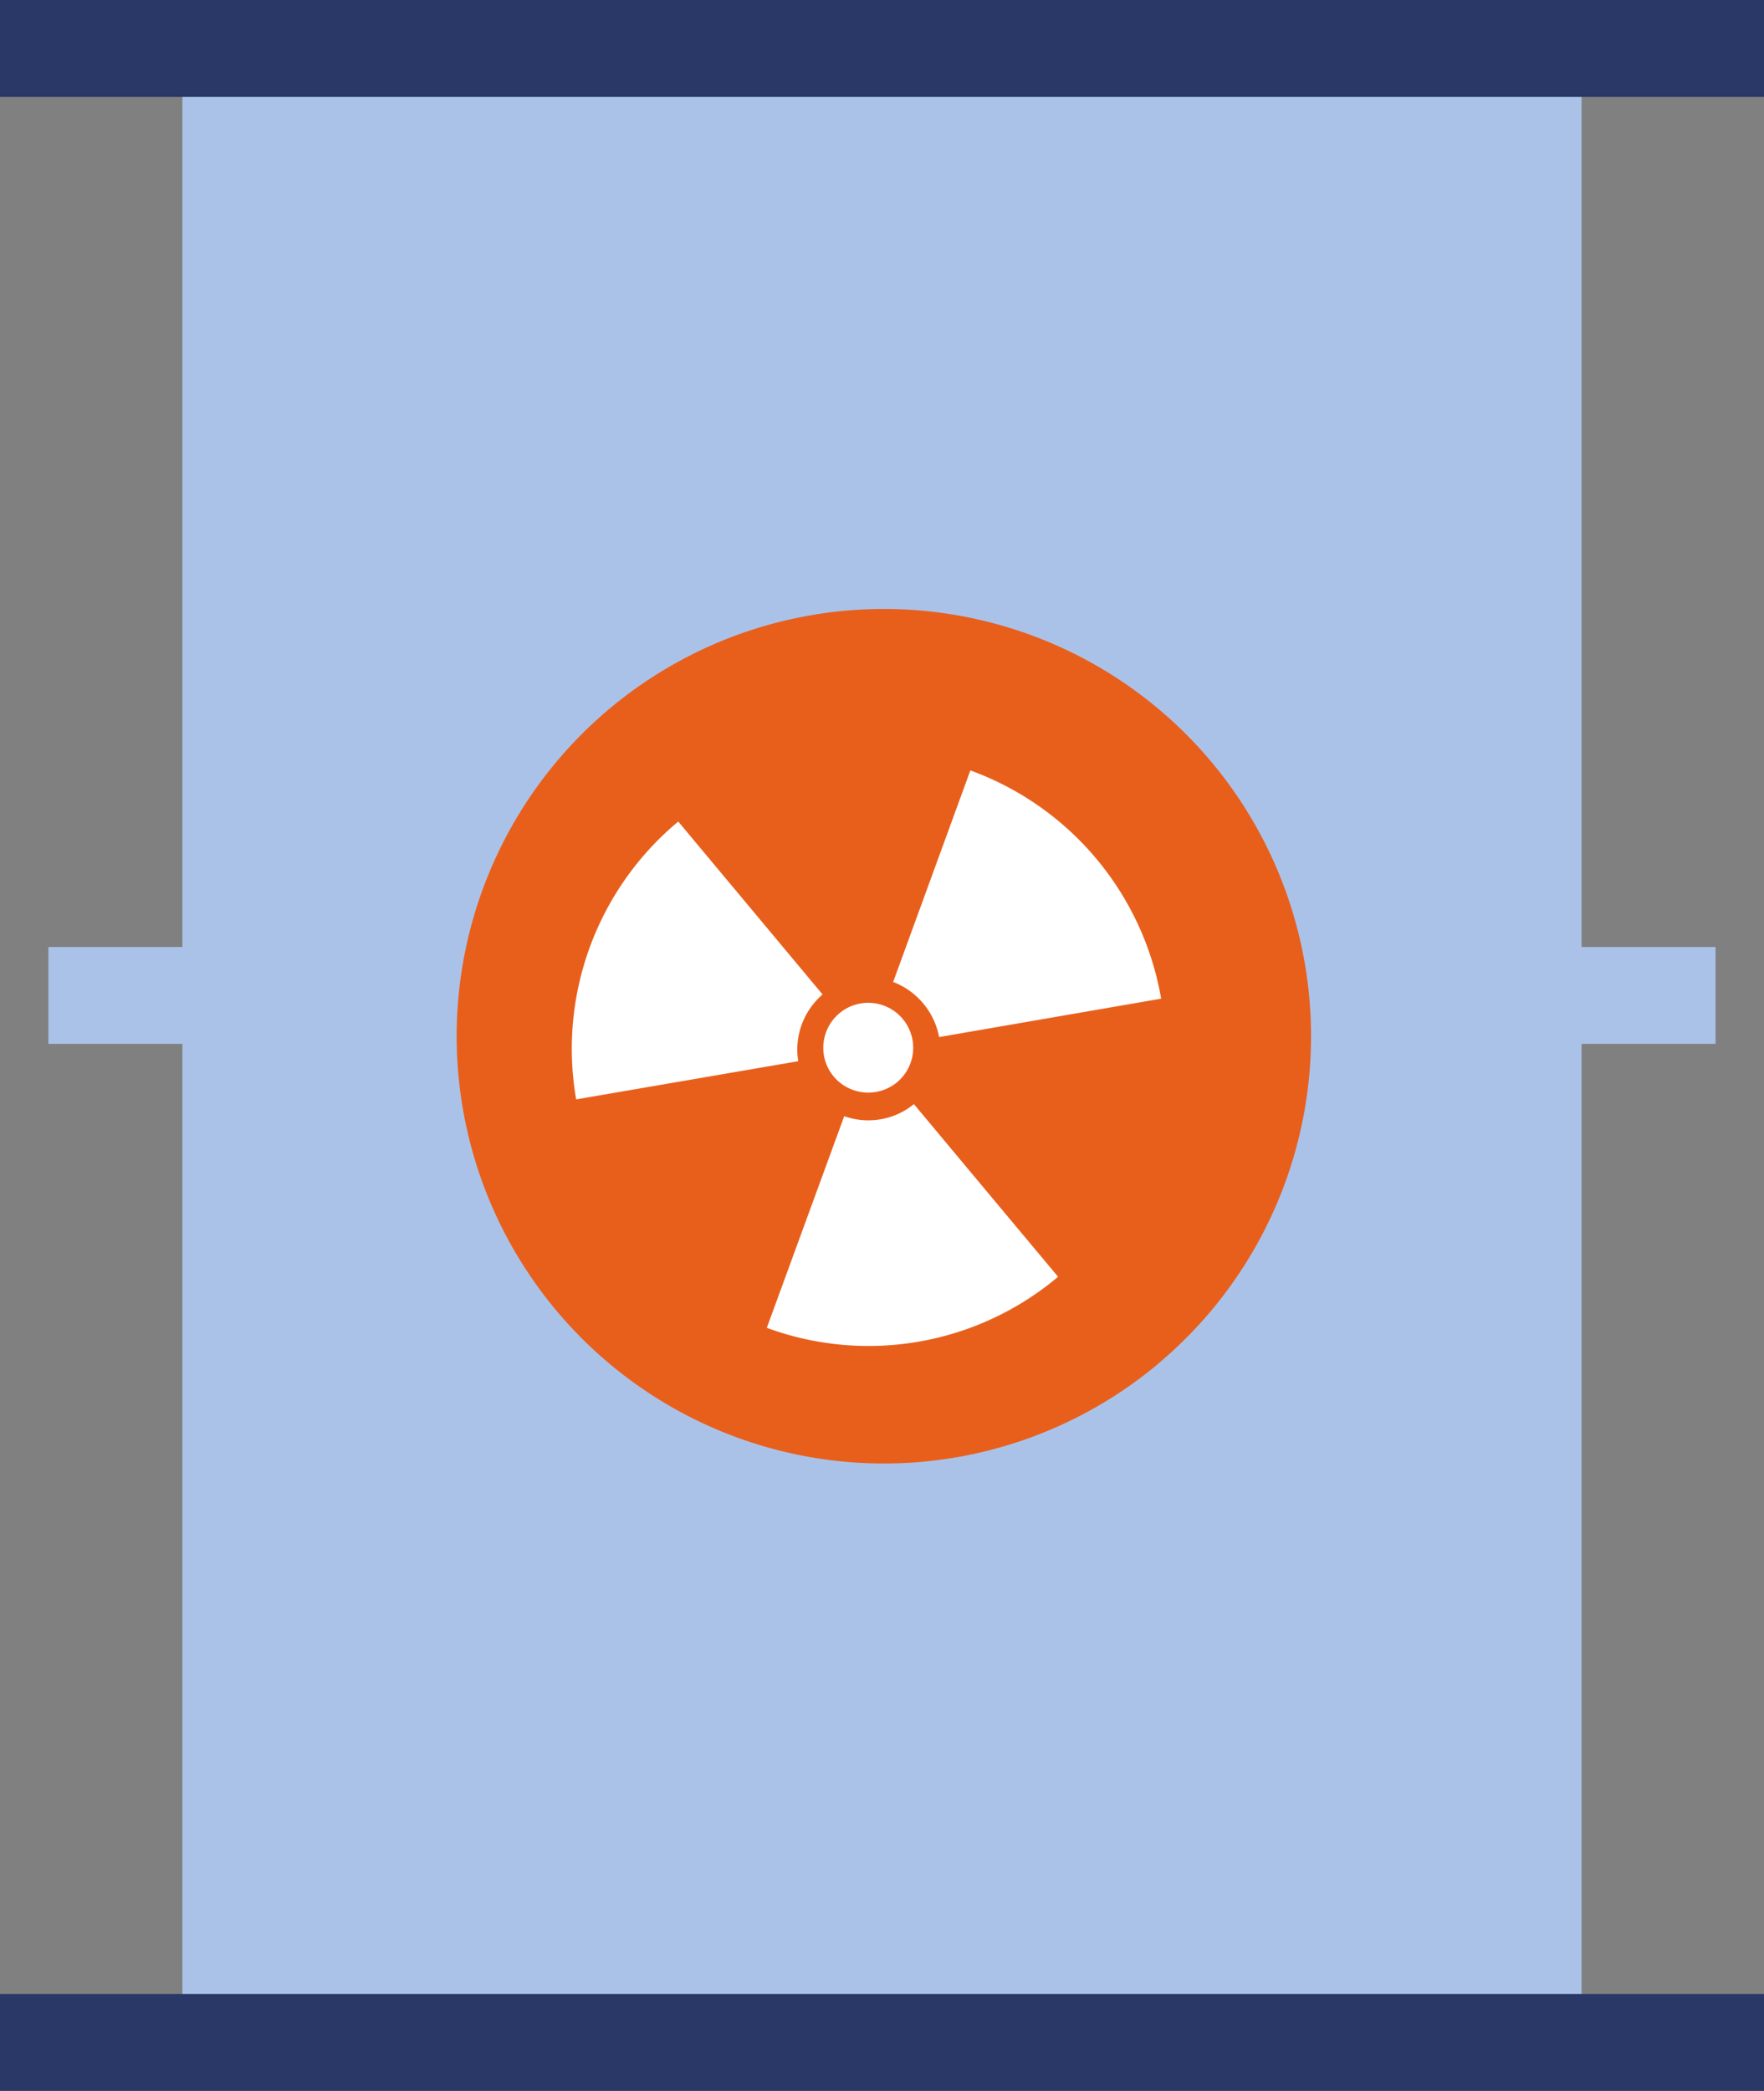
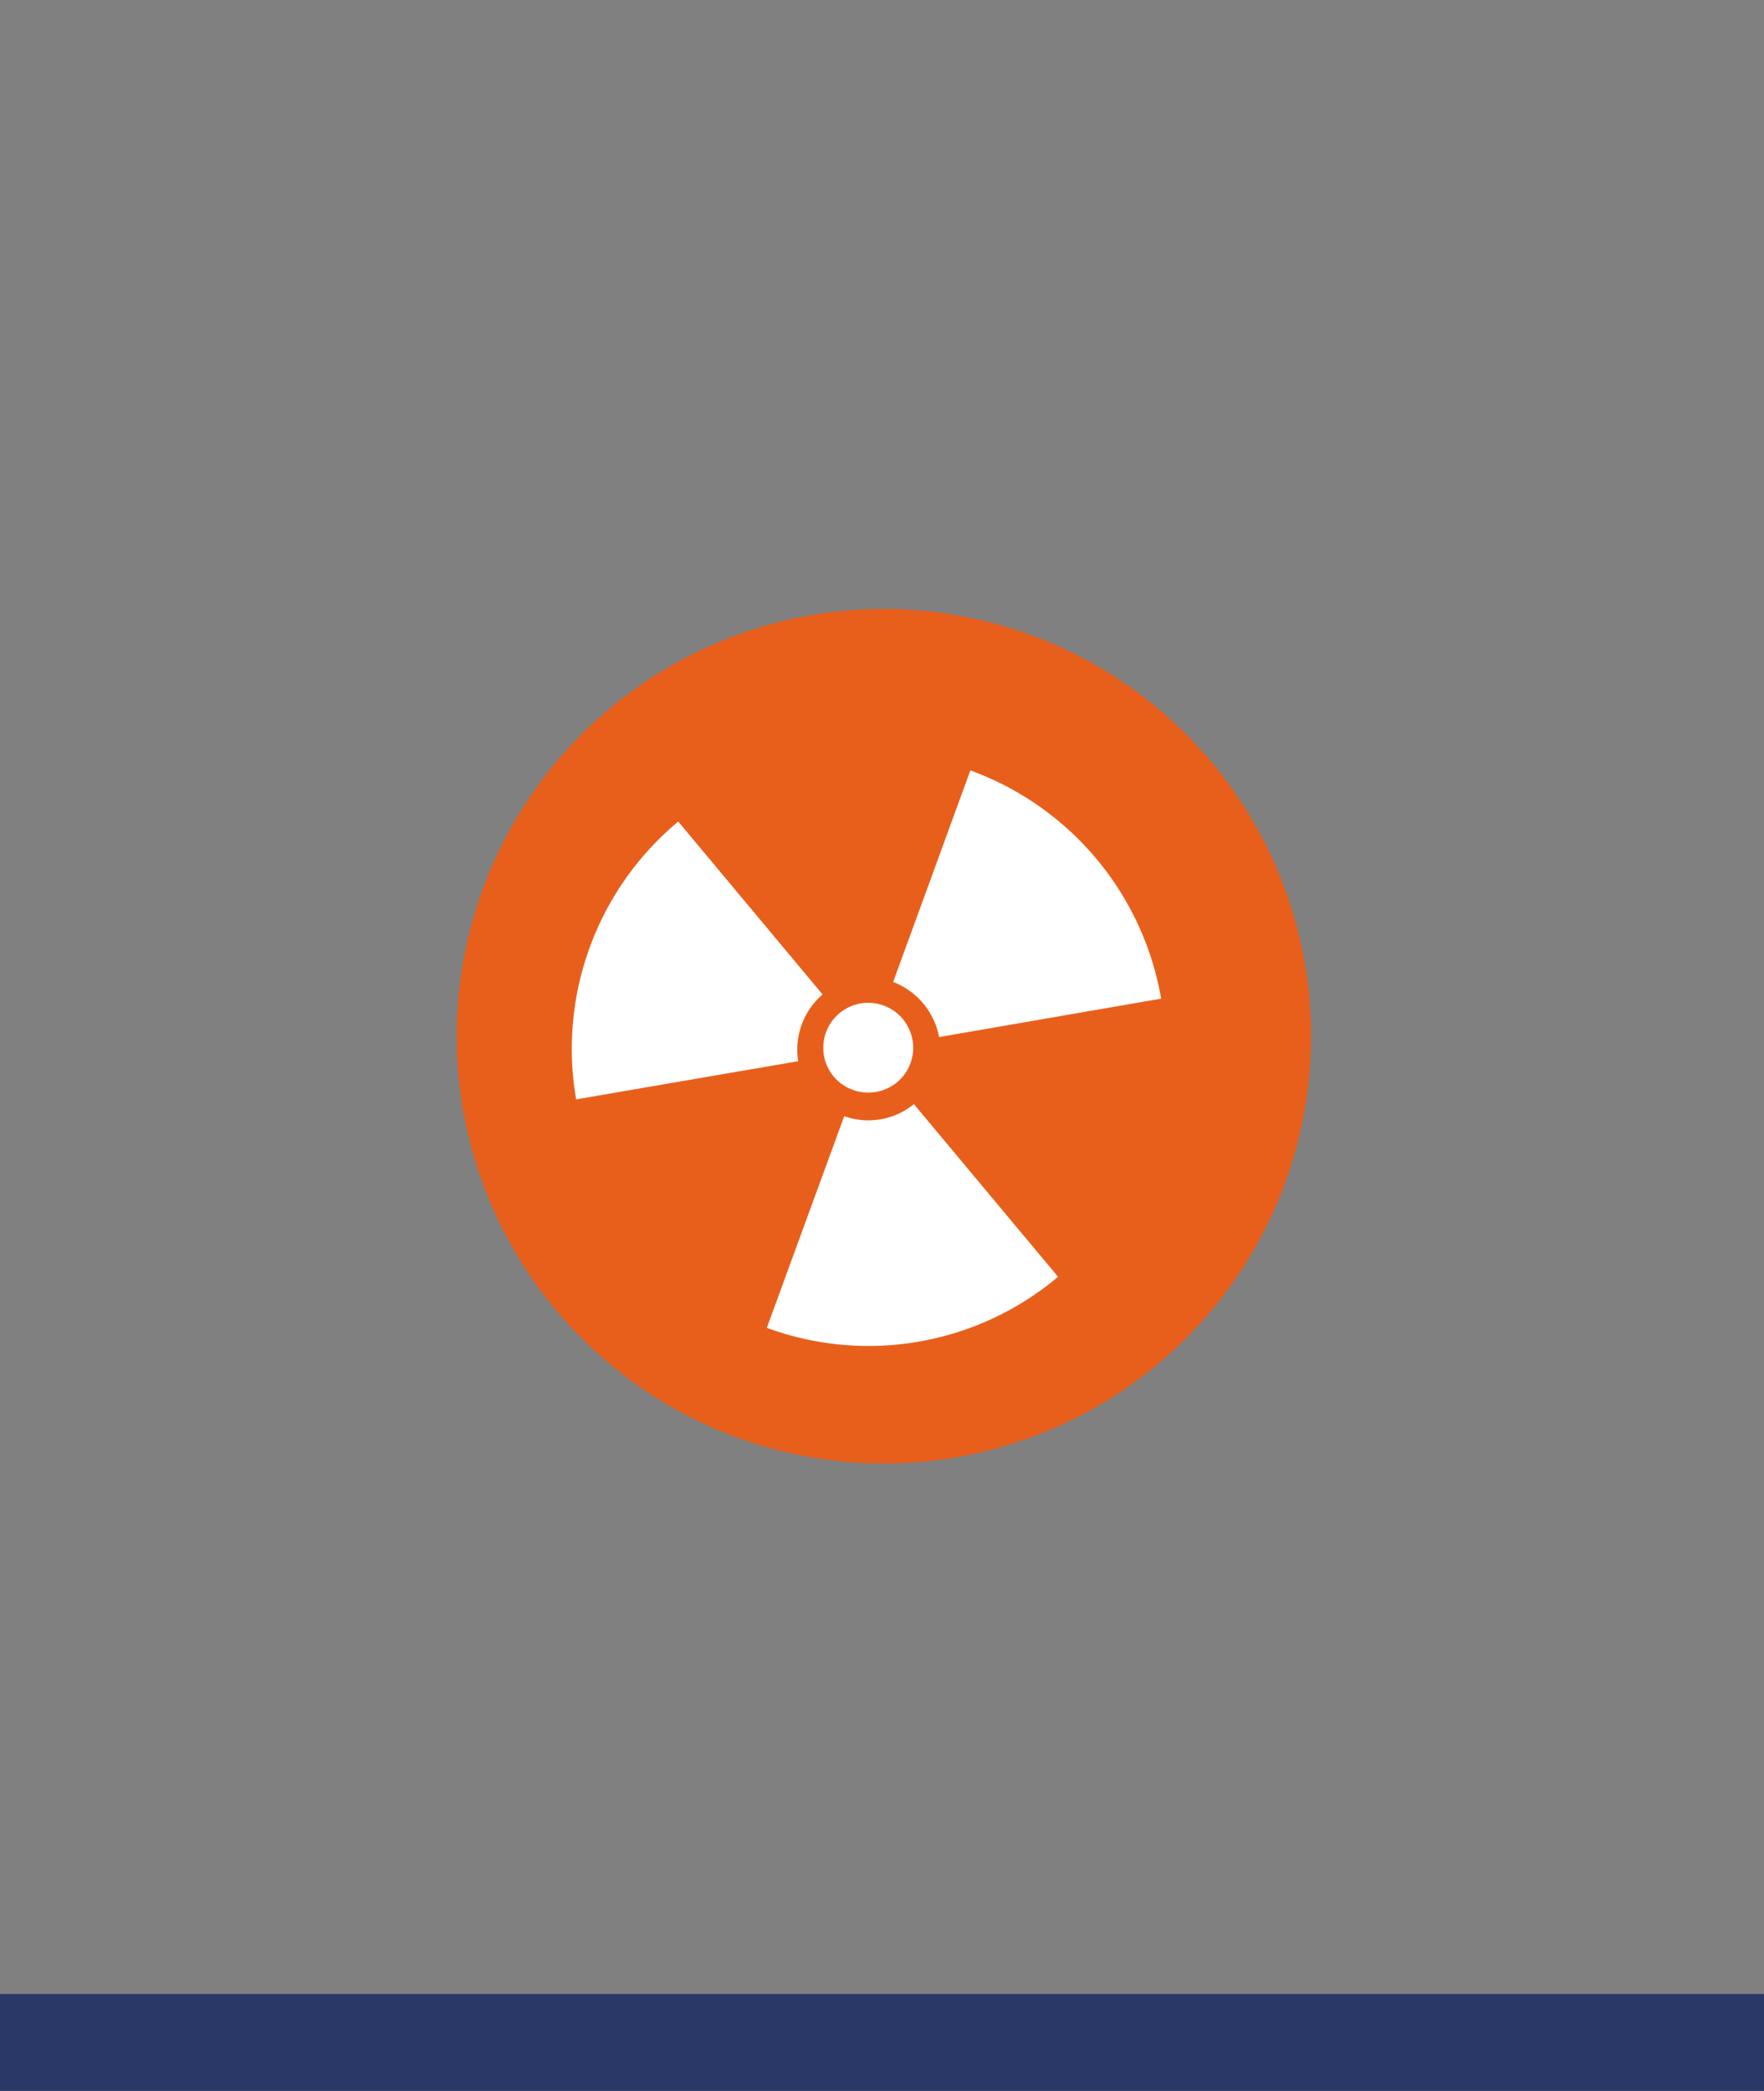
<svg xmlns="http://www.w3.org/2000/svg" width="47.596" height="56.408" viewBox="0 0 47.596 56.408">
  <rect x="0" y="0" width="47.596" height="56.408" fill="#808080" stroke="none" />
  <g transform="translate(-3221.031 -3737)">
    <g transform="translate(3221.031 3737.001)">
-       <path d="M4.615,1.1V25.208H1v2.613H4.615V55.982H42.368V27.821h3.615V25.208H42.368V1.1Z" transform="translate(0.306 0.339)" fill="#abc2e8" />
-       <rect width="47.596" height="2.614" transform="translate(0 -0.001)" fill="#293867" />
      <rect width="47.596" height="2.613" transform="translate(0 53.793)" fill="#293867" />
      <g transform="translate(0 0)">
        <path d="M28.345,32.948a11.527,11.527,0,1,1,1.461-16.236h0a11.526,11.526,0,0,1-1.462,16.234" transform="translate(2.891 3.855)" fill="#e85f1c" />
        <path d="M21.72,23.1l5.991-1.036a8,8,0,0,0-5.148-6.158q-1.041,2.854-2.083,5.707A1.989,1.989,0,0,1,21.72,23.1m-7.039-5.814a7.978,7.978,0,0,0-2.754,7.495l5.992-1.03a1.959,1.959,0,0,1,.657-1.8l-3.895-4.666m4.479,7.949c-.7,1.912-1.394,3.81-2.089,5.71a7.941,7.941,0,0,0,7.859-1.377q-1.944-2.326-3.89-4.658a1.942,1.942,0,0,1-1.88.325m1.427-.916a1.213,1.213,0,1,0-1.712-.154,1.221,1.221,0,0,0,1.712.154" transform="translate(3.619 4.877)" fill="#fff" />
      </g>
    </g>
  </g>
</svg>